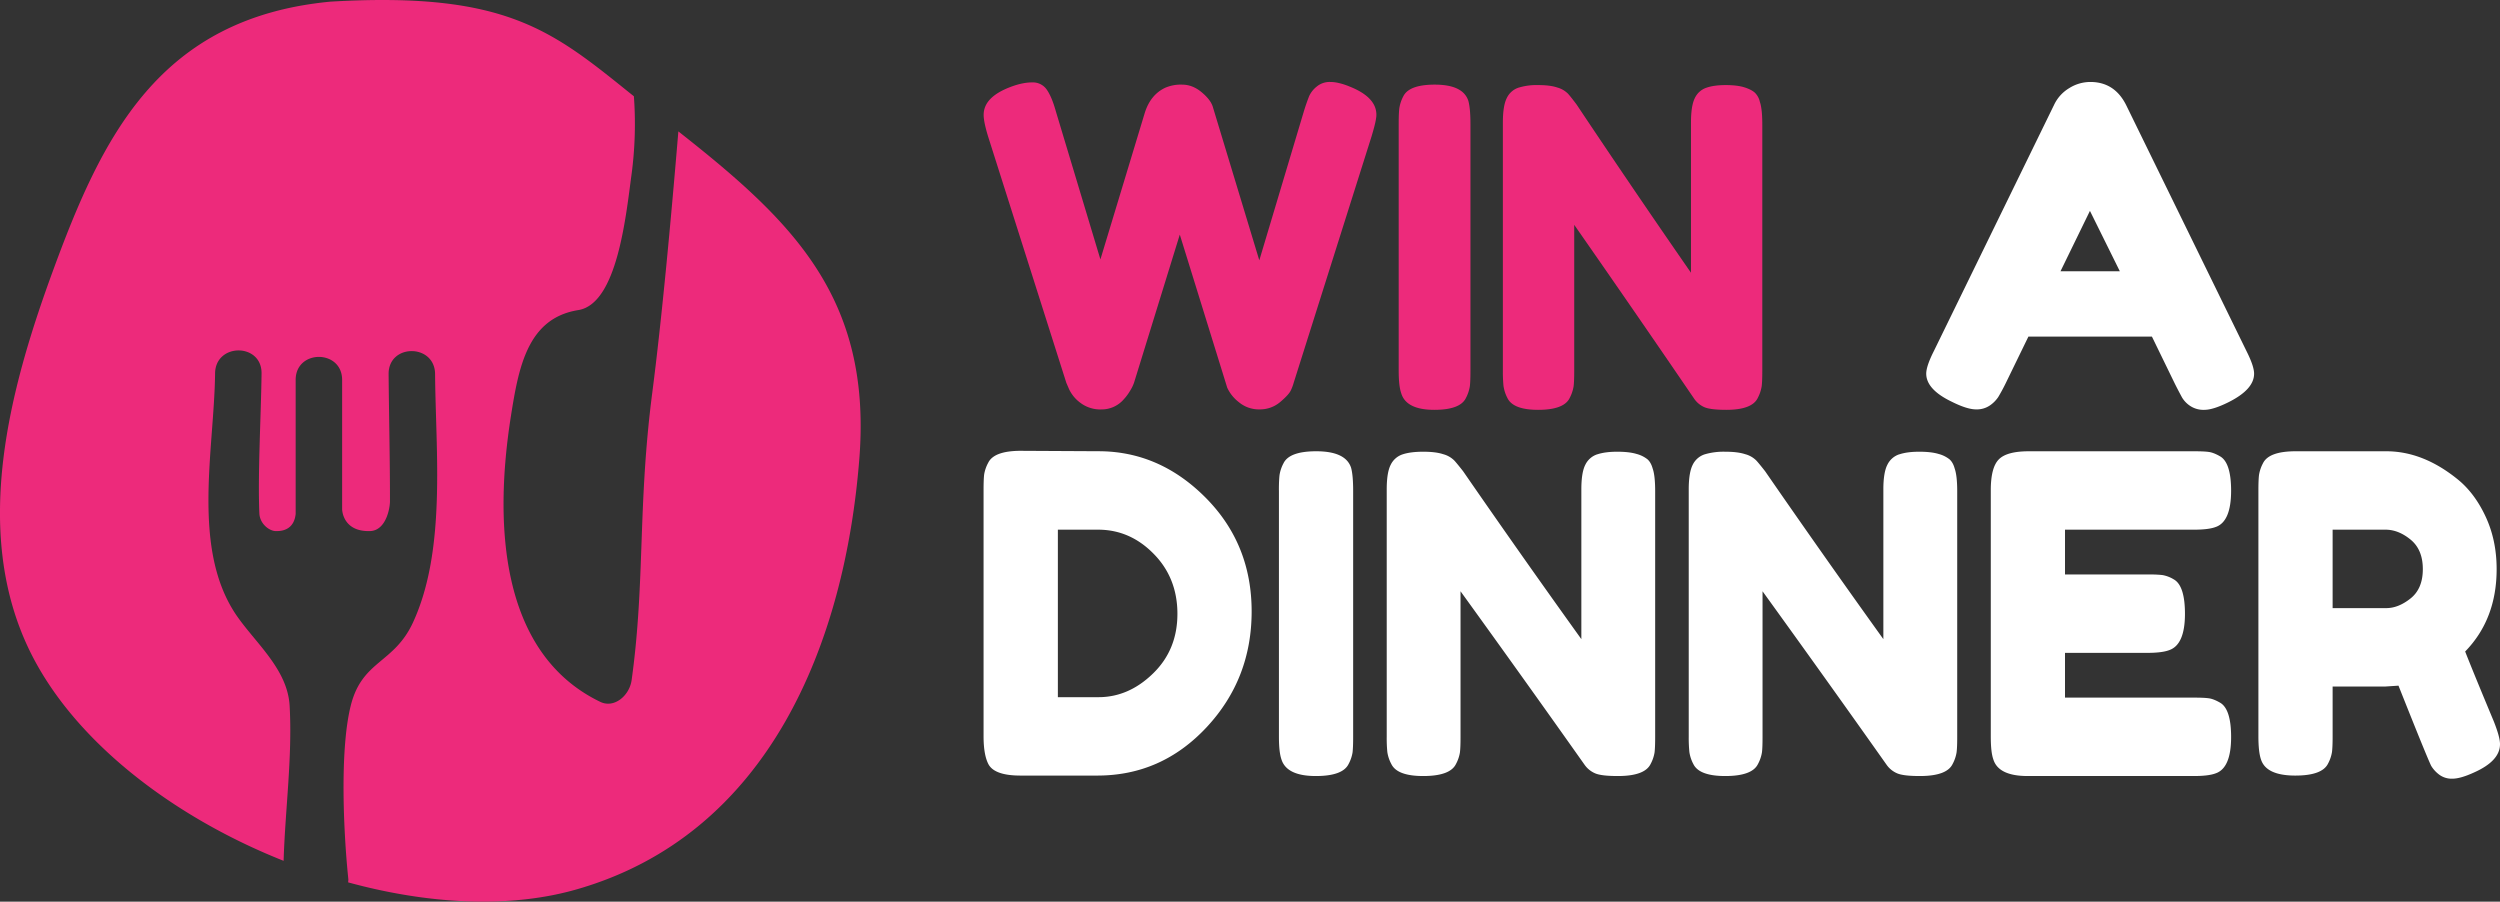
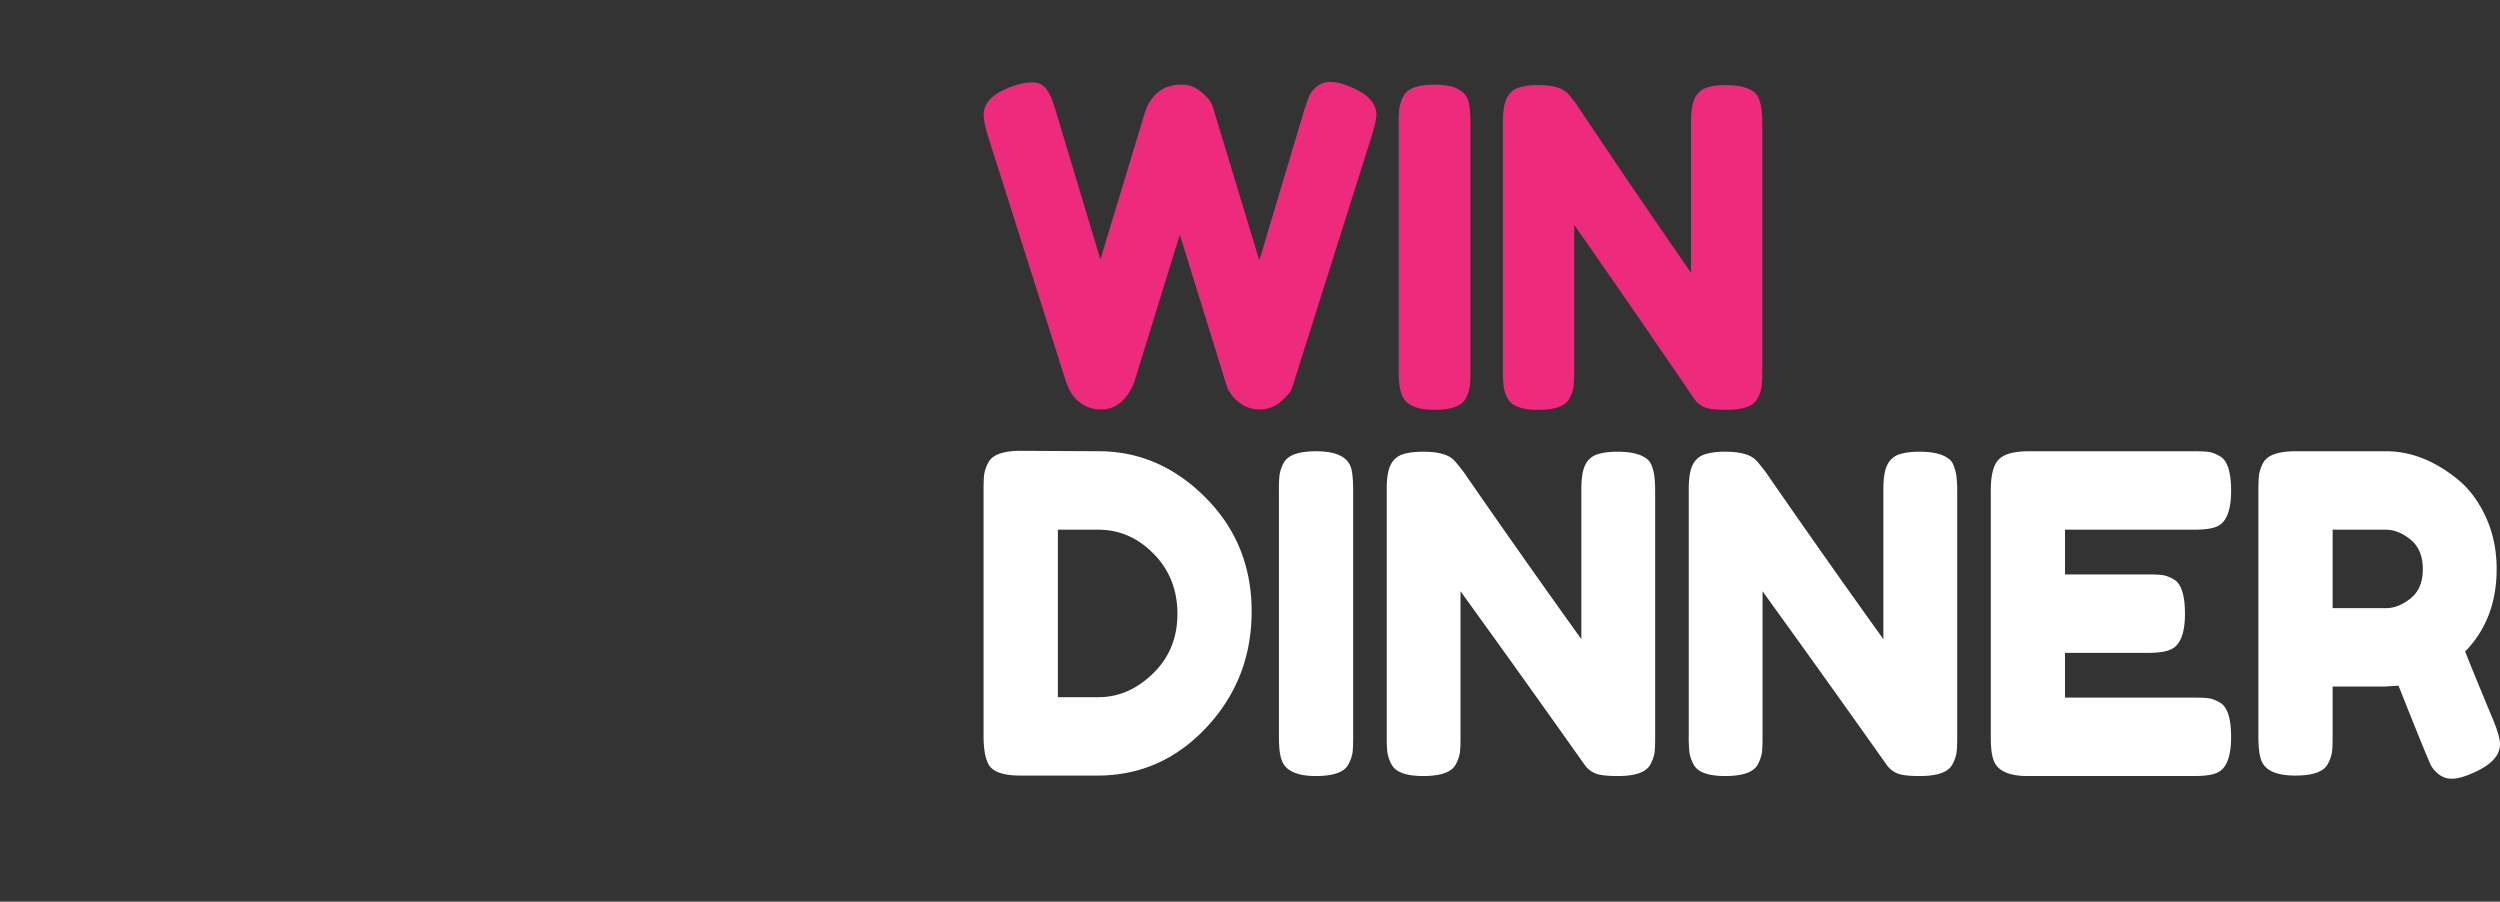
<svg xmlns="http://www.w3.org/2000/svg" width="61" height="22" version="1.1">
  <rect width="100%" height="100%" fill="#333333" stroke="none" />
  <g id="Modules" stroke="none" stroke-width="1" fill="none" fill-rule="evenodd">
    <g id="Mobile-Menu" transform="translate(-227 -228)">
      <g id="MENU" transform="translate(-4)">
        <g id="LOGO-Copy-2" transform="translate(231 228)">
-           <path d="M16.552 3.206c-.179 2.152-.405 4.584-.637 6.38-.358 2.762-.17 4.606-.503 7.007-.052.378-.423.698-.766.532-2.473-1.194-2.582-4.388-2.185-6.937.19-1.21.401-2.423 1.65-2.622.949-.153 1.161-2.286 1.3-3.32a9.297 9.297 0 00.056-1.896C13.5.768 12.393-.214 8.064.04c-4.201.4-5.582 3.317-6.782 6.594-1.044 2.853-1.968 6.292-.579 9.2 1.064 2.227 3.503 4.093 6.217 5.17.038-1.254.217-2.536.147-3.783-.05-.882-.81-1.51-1.28-2.182-1.129-1.62-.56-4.062-.539-5.928.008-.748 1.142-.747 1.134 0-.01.952-.096 2.471-.053 3.424.016.25.24.416.39.423.259.011.462-.104.495-.417V9.27c0-.749 1.134-.748 1.134 0v3.156s.006.555.685.532c.339-.012.467-.441.482-.705.002-.995-.026-2.21-.033-3.125-.006-.749 1.129-.747 1.134 0 .014 1.89.277 4.292-.539 6.06-.464 1.007-1.241.92-1.518 2.027-.275 1.098-.175 3.123-.06 4.232.003.03-.003.055-.004.083 1.936.53 3.903.64 5.532.183 4.757-1.337 6.595-6.061 6.942-10.537.305-3.937-1.66-5.8-4.417-7.97" id="Fill-1" fill="#ED2A7B" />
          <path d="M24.91 11l1.894.01c.99 0 1.86.377 2.61 1.13.751.754 1.126 1.68 1.126 2.779s-.367 2.041-1.1 2.827c-.734.786-1.622 1.178-2.666 1.178H24.9c-.417 0-.676-.09-.778-.27-.082-.151-.123-.382-.123-.692v-6.01c0-.174.005-.3.015-.379a.904.904 0 01.098-.281c.095-.195.361-.292.798-.292zm3.225 5.432c.396-.385.594-.87.594-1.454 0-.583-.193-1.072-.579-1.464-.385-.393-.837-.59-1.356-.59h-.982v4.087h.992c.492 0 .935-.193 1.331-.579zm3.07-4.47c0-.166.006-.29.016-.373a.899.899 0 01.097-.286c.096-.195.362-.292.798-.292.478 0 .761.133.85.4.034.122.051.31.051.562v6.01c0 .174-.005.3-.015.38a.904.904 0 01-.097.28c-.096.195-.362.292-.799.292-.477 0-.757-.137-.84-.41-.04-.116-.06-.3-.06-.552v-6.01zm7.769-.876c.13-.043.292-.064.486-.064.195 0 .352.018.471.054a.73.73 0 01.266.13c.058.05.1.126.128.226.041.116.061.3.061.552v6c0 .173-.005.299-.015.378a.904.904 0 01-.097.281c-.096.195-.362.292-.798.292-.267 0-.45-.021-.553-.065a.603.603 0 01-.256-.205 495.374 495.374 0 00-3.03-4.238v3.557c0 .173-.005.299-.015.378a.904.904 0 01-.097.281c-.096.195-.362.292-.799.292-.423 0-.682-.097-.777-.292a.896.896 0 01-.098-.292 3.472 3.472 0 01-.015-.378v-6.032c0-.274.032-.474.097-.6a.494.494 0 01.292-.255c.13-.043.297-.064.501-.064.205 0 .367.02.487.06a.608.608 0 01.25.134c.028.022.106.116.236.281a275.7 275.7 0 002.886 4.098V11.94c0-.274.032-.474.097-.6a.494.494 0 01.292-.255zm7.37 0c.129-.043.291-.064.485-.064.195 0 .352.018.471.054a.73.73 0 01.266.13c.058.05.101.126.128.226.041.116.062.3.062.552v6c0 .173-.005.299-.016.378a.904.904 0 01-.097.281c-.095.195-.361.292-.798.292-.266 0-.45-.021-.553-.065a.603.603 0 01-.256-.205 495.374 495.374 0 00-3.03-4.238v3.557c0 .173-.004.299-.015.378a.904.904 0 01-.097.281c-.095.195-.362.292-.798.292-.423 0-.683-.097-.778-.292a.896.896 0 01-.097-.292 3.472 3.472 0 01-.016-.378v-6.032c0-.274.033-.474.097-.6a.494.494 0 01.292-.255 1.63 1.63 0 01.502-.064c.204 0 .366.02.486.06a.6.6 0 01.25.134c.028.022.106.116.236.281a275.7 275.7 0 002.886 4.098V11.94c0-.274.033-.474.098-.6a.494.494 0 01.291-.255zm4.042 5.936h3.153c.157 0 .274.005.353.016.078.01.169.045.27.103.185.1.277.382.277.843 0 .504-.126.8-.378.886-.116.044-.294.065-.533.065h-4.053c-.477 0-.757-.137-.839-.41-.041-.116-.061-.3-.061-.552v-6.01c0-.368.064-.619.194-.752.13-.134.375-.2.737-.2h4.033c.157 0 .274.005.353.016.078.01.169.045.27.103.185.1.277.382.277.843 0 .504-.126.8-.378.886-.116.044-.294.065-.533.065h-3.142v1.092h2.027c.157 0 .274.006.353.016a.79.79 0 01.271.103c.184.101.276.382.276.843 0 .505-.13.8-.389.887-.116.043-.293.065-.532.065h-2.006v1.092zm10.46.573c.103.26.154.446.154.562 0 .274-.212.504-.635.692-.218.1-.394.151-.527.151a.507.507 0 01-.327-.103.759.759 0 01-.19-.21c-.068-.137-.334-.79-.798-1.957l-.317.021h-1.29v1.222c0 .166-.005.29-.015.373a.899.899 0 01-.097.286c-.096.195-.362.292-.799.292-.477 0-.757-.133-.839-.4-.041-.122-.061-.31-.061-.562v-6c0-.166.005-.29.015-.373a.899.899 0 01.097-.286c.096-.195.362-.292.798-.292h2.211c.6 0 1.184.23 1.75.692.273.223.499.526.676.908.177.382.266.807.266 1.275 0 .815-.256 1.485-.768 2.011.15.382.383.948.696 1.698zm-3.93-2.757h1.31c.198 0 .396-.08.594-.238.198-.159.297-.396.297-.714 0-.317-.1-.556-.297-.718-.198-.163-.403-.244-.614-.244h-1.29v1.914z" id="DINNER" fill="#FFF" />
-           <path d="M51.876 2.56l2.939 6.008c.123.244.185.427.185.55 0 .258-.21.49-.631.699-.247.122-.441.183-.583.183a.586.586 0 01-.348-.097.646.646 0 01-.196-.204 11.74 11.74 0 01-.169-.323l-.566-1.163h-3.014l-.566 1.163a4.616 4.616 0 01-.17.312.77.77 0 01-.195.199.564.564 0 01-.348.102c-.142 0-.336-.06-.583-.183-.42-.2-.631-.43-.631-.689 0-.122.062-.305.185-.549l2.939-6.019a.944.944 0 01.364-.398.97.97 0 01.517-.151c.392 0 .683.187.871.56zm-.881 2.584l-.719 1.475h1.448l-.73-1.475z" id="-A-" fill="#FFF" />
          <path d="M32.921 2.108c.442.173.663.404.663.693 0 .094-.04.27-.119.53L31.566 9.34a1.16 1.16 0 01-.069.184c-.033.072-.12.167-.262.287a.76.76 0 01-.504.178.76.76 0 01-.505-.178.94.94 0 01-.282-.352l-1.157-3.735L27.67 9.34a.97.97 0 01-.089.184c-.046.08-.098.151-.158.216a.712.712 0 01-.544.25.805.805 0 01-.52-.163.88.88 0 01-.271-.325l-.07-.162-1.908-6.008c-.073-.239-.109-.415-.109-.53 0-.29.22-.517.663-.683.19-.072.364-.108.519-.108a.41.41 0 01.356.173c.082.116.157.292.223.53L26.85 6.33l1.078-3.561c.092-.304.26-.513.504-.628a.954.954 0 01.41-.076c.169 0 .325.06.47.179.145.119.238.236.277.351l1.138 3.757 1.088-3.638a4.98 4.98 0 01.128-.368.636.636 0 01.183-.232.493.493 0 01.332-.114c.131 0 .286.036.464.108zm1.207.91c0-.166.005-.29.015-.374a.922.922 0 01.094-.287c.092-.195.35-.292.771-.292.462 0 .736.133.821.4.033.123.05.31.05.563v6.02c0 .173-.005.299-.015.378a.927.927 0 01-.094.282c-.092.195-.35.292-.772.292-.461 0-.731-.137-.81-.411-.04-.116-.06-.3-.06-.552v-6.02zm7.507-.877c.125-.044.282-.065.47-.065s.34.018.455.054c.115.036.201.08.257.13a.45.45 0 01.124.227c.04.116.059.3.059.552v6.008c0 .174-.005.3-.015.38a.927.927 0 01-.094.28c-.092.196-.35.293-.771.293-.257 0-.435-.022-.534-.065a.587.587 0 01-.248-.206 496.18 496.18 0 00-2.927-4.243v3.561c0 .174-.005.3-.015.38a.927.927 0 01-.094.28c-.092.196-.35.293-.772.293-.408 0-.659-.097-.751-.292a.92.92 0 01-.094-.293 3.602 3.602 0 01-.015-.378V2.996c0-.274.031-.475.094-.6a.483.483 0 01.282-.255 1.49 1.49 0 01.484-.065c.198 0 .355.02.47.06a.59.59 0 01.243.135c.026.021.102.115.227.281a276.331 276.331 0 002.79 4.103v-3.66c0-.273.03-.474.093-.6a.483.483 0 01.282-.254z" id="WIN" fill="#ED2A7B" />
        </g>
      </g>
    </g>
  </g>
</svg>